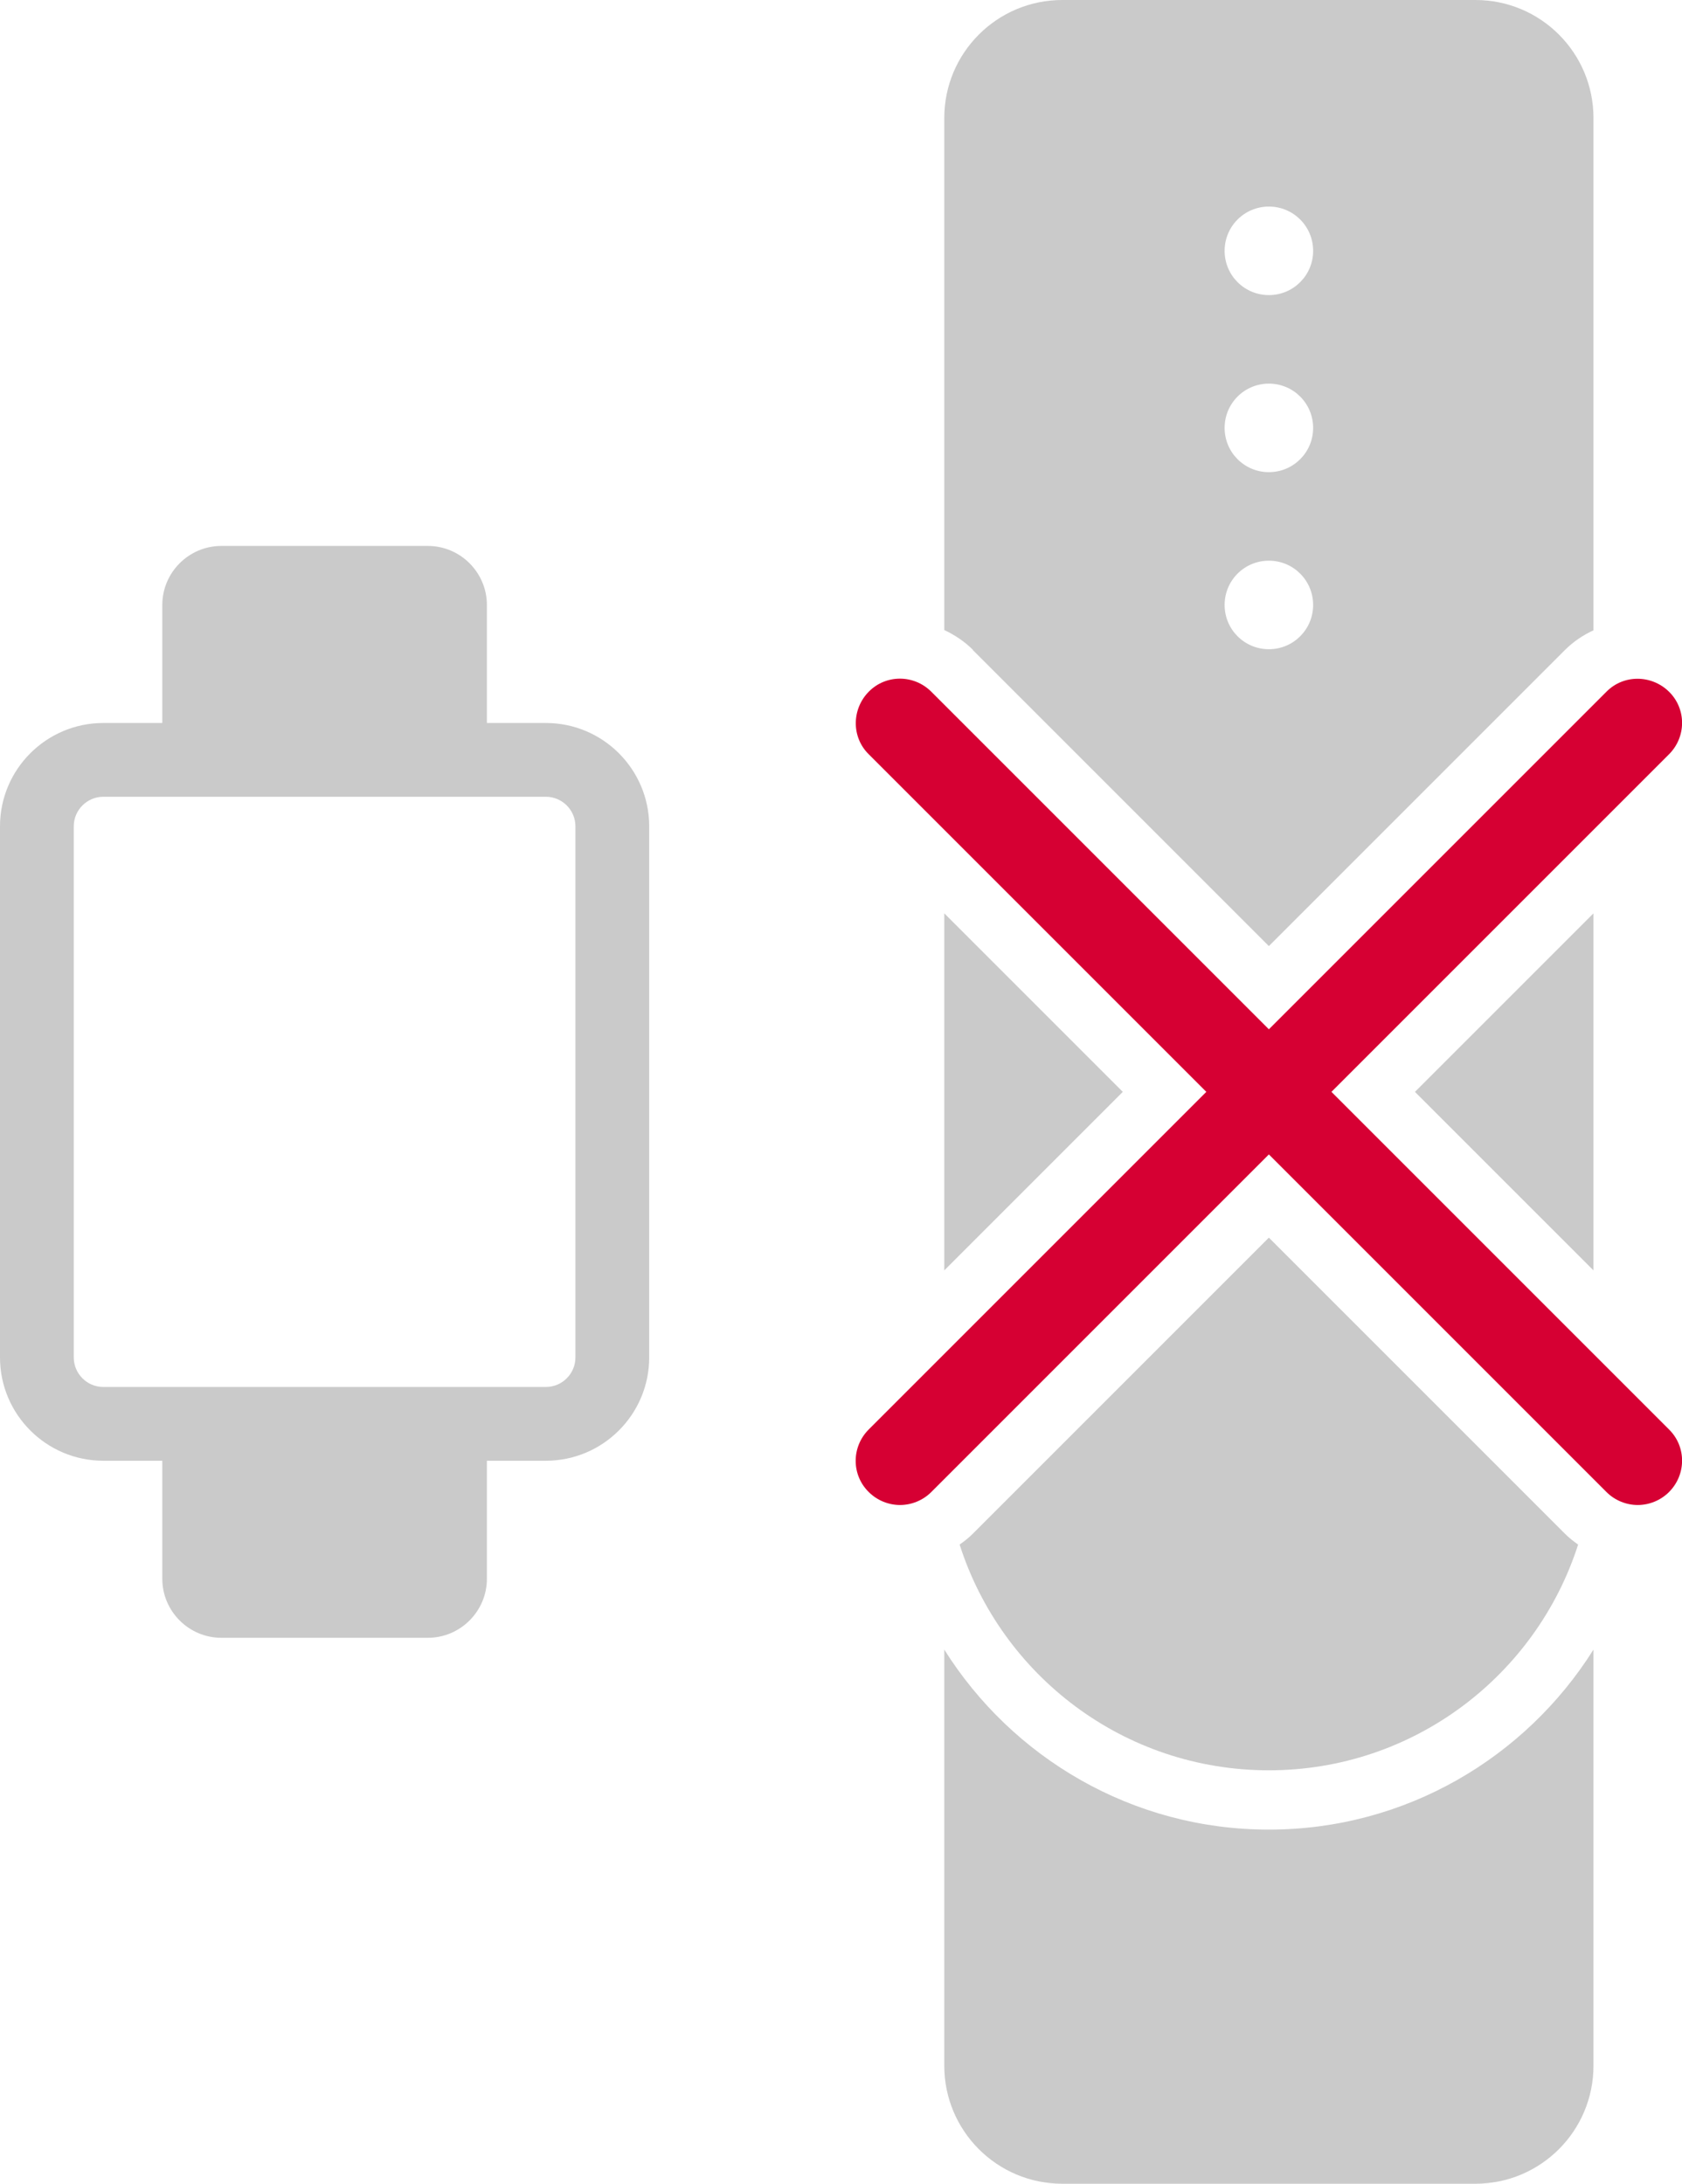
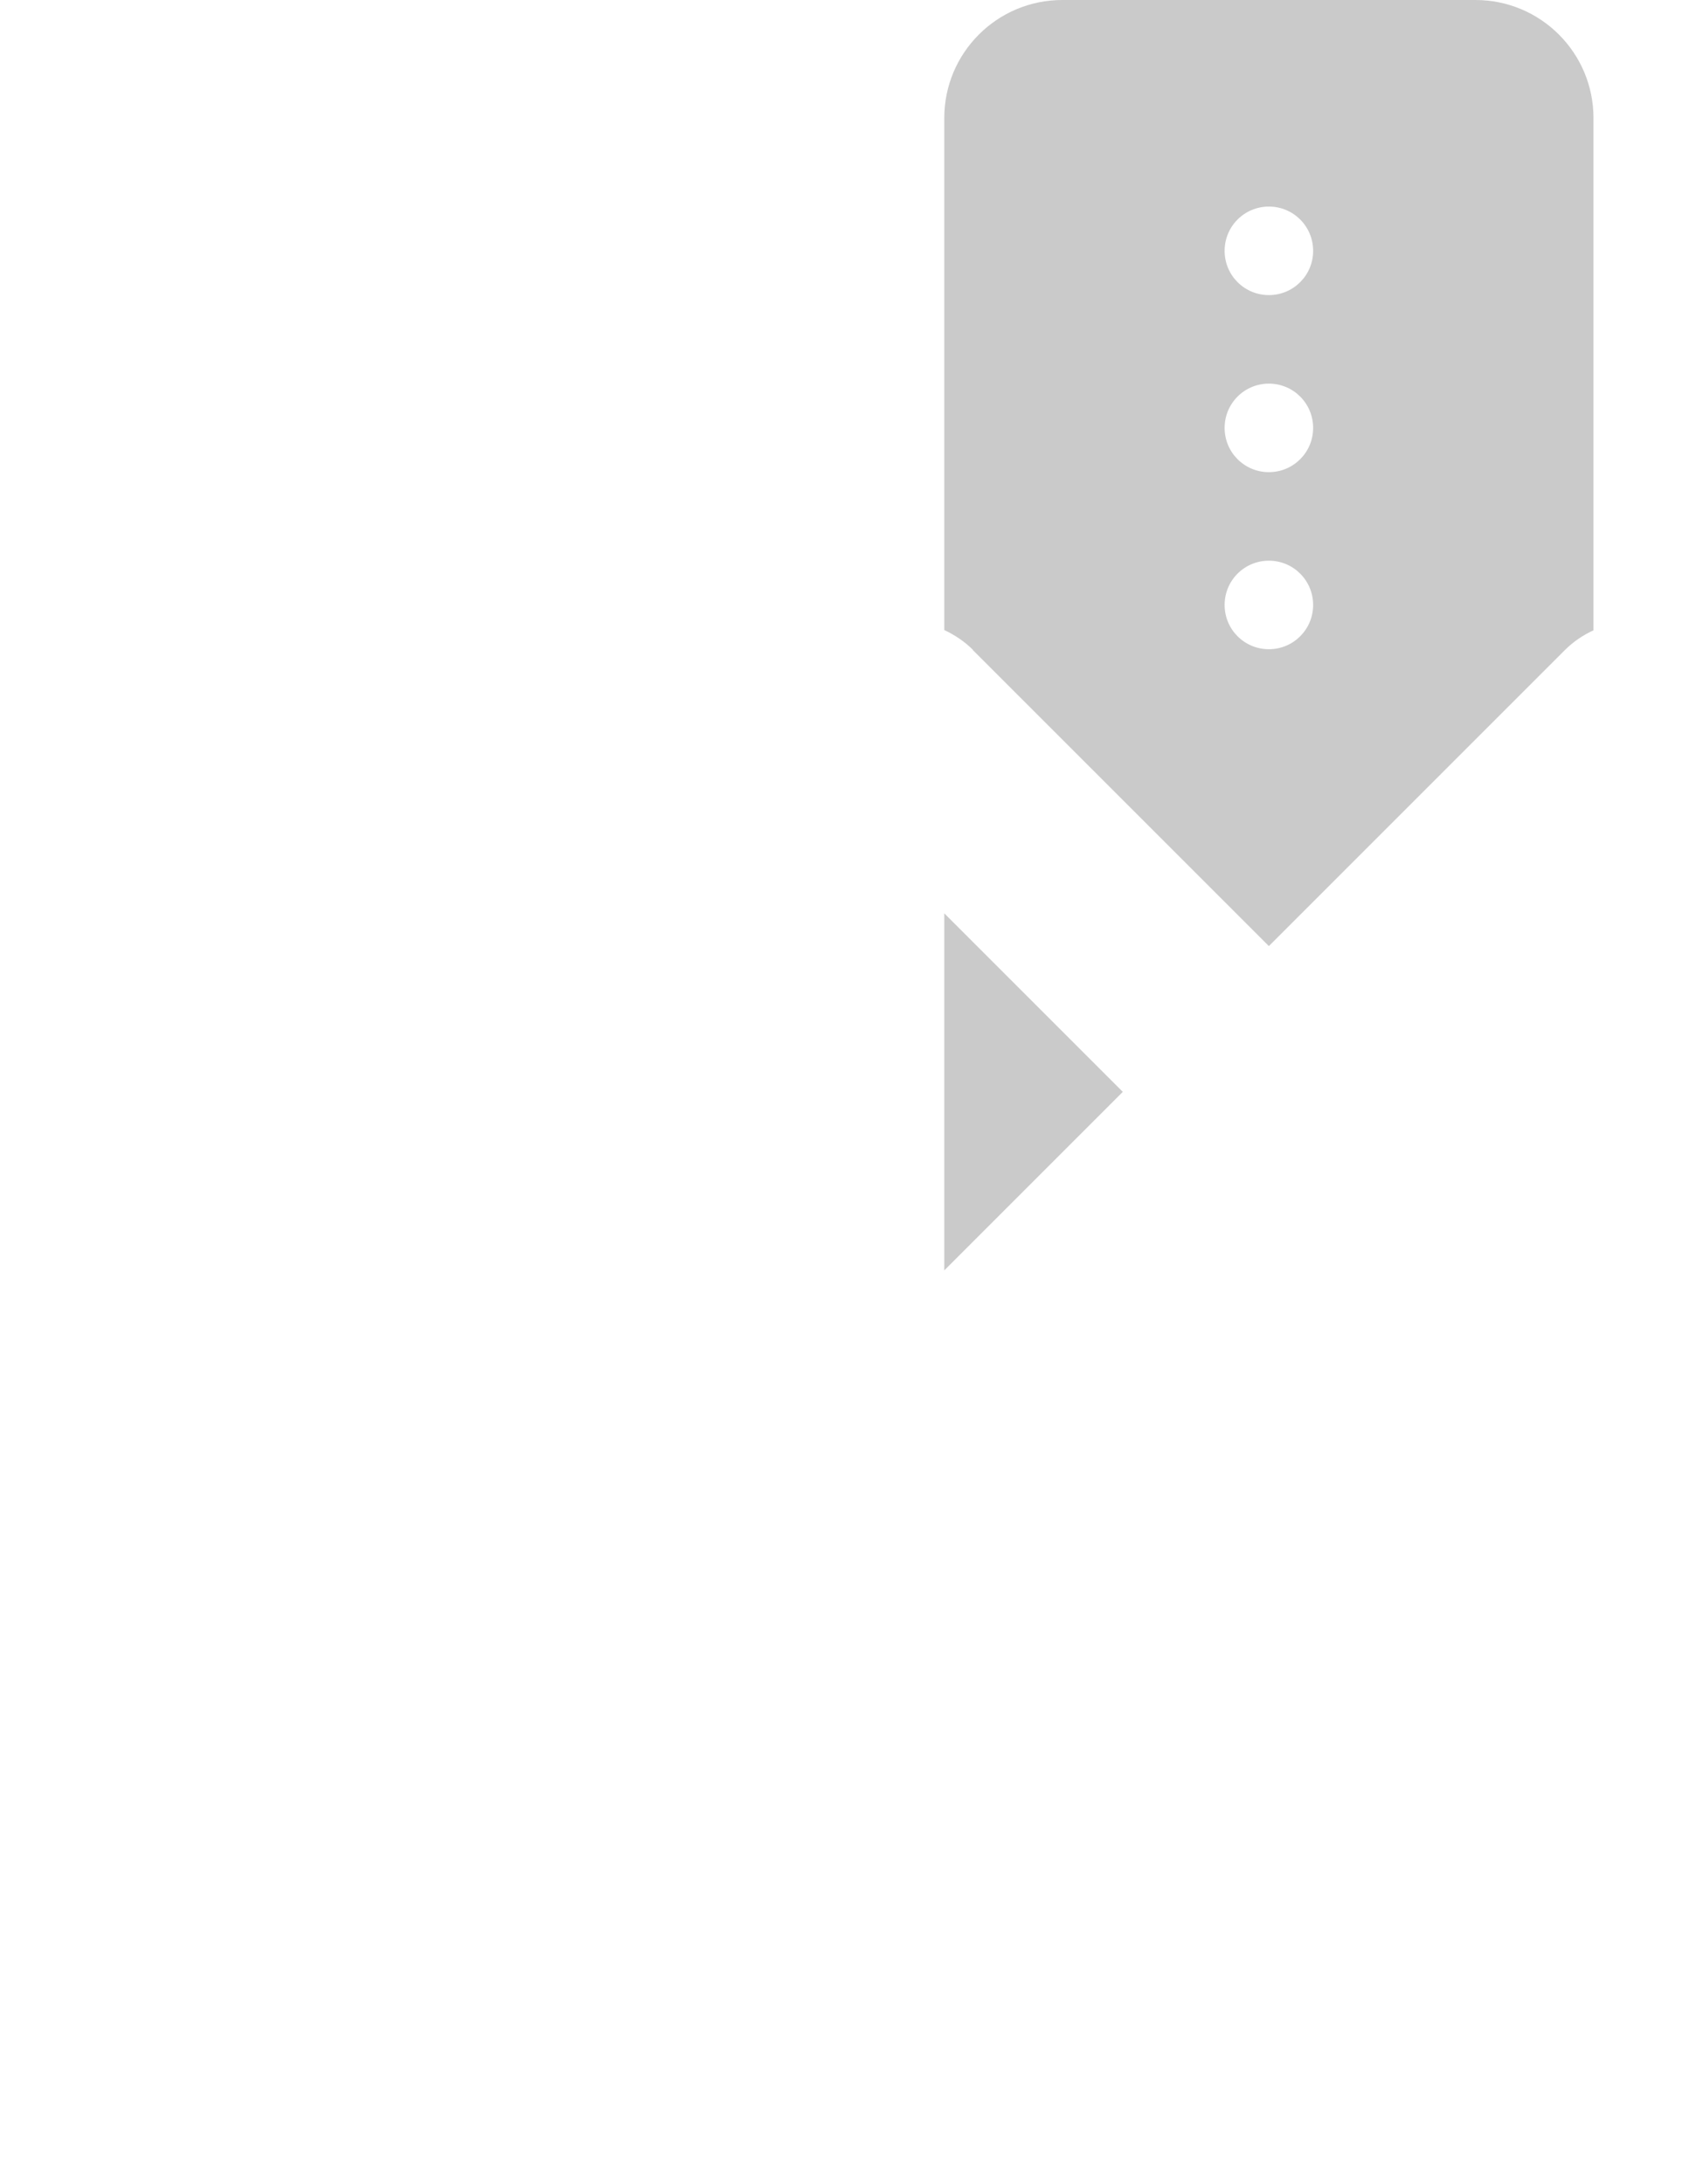
<svg xmlns="http://www.w3.org/2000/svg" id="_レイヤー_2" data-name="レイヤー 2" viewBox="0 0 57 74">
  <defs>
    <style>
      .cls-1 {
        fill: #cacaca;
      }

      .cls-2 {
        fill: #d60033;
      }
    </style>
  </defs>
  <g>
-     <path class="cls-1" d="M43,62c-4.63,0-8.7-2.44-11-6.1v14.1c0,2.21,1.79,4,4,4h14c2.21,0,4-1.79,4-4v-14.1c-2.3,3.66-6.37,6.1-11,6.1Z" />
    <path class="cls-1" d="M32.97,22.03l10.03,10.03,10.03-10.03c.29-.29,.62-.51,.97-.67V4c0-2.21-1.79-4-4-4h-14c-2.21,0-4,1.79-4,4V21.35c.36,.17,.69,.39,.97,.67Zm10.03-15.03c.83,0,1.5,.67,1.5,1.5s-.67,1.5-1.5,1.5-1.5-.67-1.5-1.5,.67-1.5,1.5-1.5Zm0,6c.83,0,1.5,.67,1.5,1.5s-.67,1.5-1.5,1.5-1.5-.67-1.5-1.5,.67-1.5,1.5-1.5Zm0,6c.83,0,1.5,.67,1.5,1.5s-.67,1.5-1.5,1.5-1.5-.67-1.5-1.5,.67-1.5,1.5-1.5Z" />
-     <polygon class="cls-1" points="47.95 37 54 43.05 54 30.95 47.95 37" />
-     <path class="cls-1" d="M53.03,51.97l-10.03-10.03-10.03,10.03c-.14,.14-.29,.26-.45,.37,1.42,4.44,5.57,7.65,10.48,7.65s9.06-3.22,10.48-7.65c-.16-.11-.31-.23-.45-.37Z" />
    <polygon class="cls-1" points="32 30.95 32 43.05 38.05 37 32 30.95" />
  </g>
-   <path class="cls-1" d="M18.5,24.5h-2v-4c0-1.1-.9-2-2-2H7.5c-1.1,0-2,.9-2,2v4h-2c-1.93,0-3.5,1.57-3.5,3.5v18c0,1.93,1.57,3.5,3.5,3.5h2v4c0,1.1,.9,2,2,2h7c1.1,0,2-.9,2-2v-4h2c1.93,0,3.5-1.57,3.5-3.5V28c0-1.93-1.57-3.5-3.5-3.5Zm1,21.5c0,.55-.45,1-1,1H3.5c-.55,0-1-.45-1-1V28c0-.55,.45-1,1-1h15c.55,0,1,.45,1,1v18Z" />
-   <path class="cls-2" d="M45.12,37l11.44-11.44c.59-.59,.59-1.54,0-2.12s-1.54-.59-2.12,0l-11.44,11.44-11.44-11.44c-.59-.59-1.54-.59-2.12,0s-.59,1.54,0,2.12l11.44,11.44-11.44,11.44c-.59,.59-.59,1.54,0,2.12,.29,.29,.68,.44,1.06,.44s.77-.15,1.06-.44l11.44-11.44,11.44,11.44c.29,.29,.68,.44,1.06,.44s.77-.15,1.06-.44c.59-.59,.59-1.54,0-2.12l-11.44-11.44Z" />
</svg>